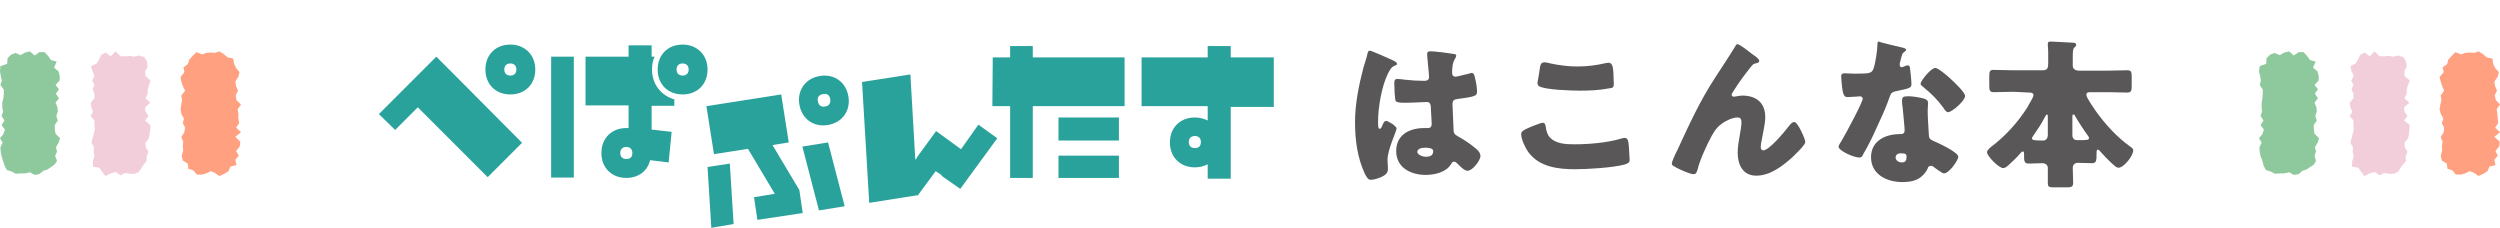
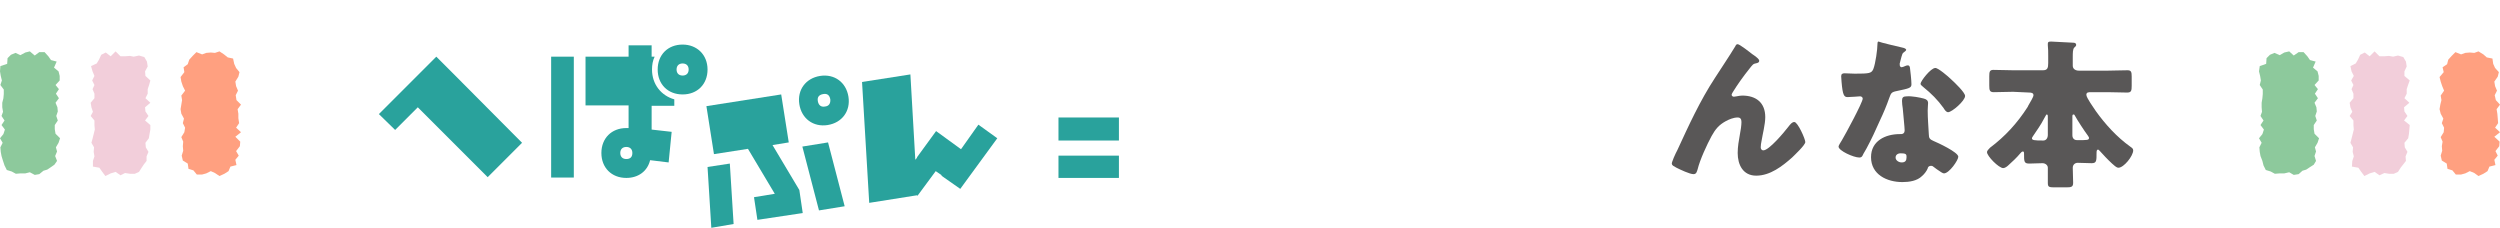
<svg xmlns="http://www.w3.org/2000/svg" version="1.1" id="_レイヤー_2" x="0px" y="0px" viewBox="0 0 661.8 60.3" style="enable-background:new 0 0 661.8 60.3;" xml:space="preserve">
  <style type="text/css">
	.st0{fill:#8DC99C;}
	.st1{fill:#F2CEDA;}
	.st2{fill:#FFA080;}
	.st3{fill:#29A29C;}
	.st4{fill:#595757;}
</style>
  <g id="txt">
    <g>
      <g>
        <polygon class="st0" points="14.6,41.3 15.1,42.6 14.4,43.6 13.4,44.3 12.5,44.9 11.5,45.2 10.4,46.1 9.2,46.3 7.9,45.6      6.7,45.9 5.4,45.9 4.2,46 3.1,45.4 1.8,45 1.2,43.8 0.8,42.6 0.4,41.3 0.2,40.2 0.1,39 0.7,37.8 0,36.6 0.9,35.5 1.3,34.3      0.4,33.1 1.2,31.9 0.4,30.7 0.8,29.6 0.6,28.4 0.6,27.2 0.9,26 1,24.9 1,23.7 0.1,22.5 0.5,21.3 0.2,20.1 0,18.9 0.1,17.5      1.9,16.9 2,15.4 2.9,14.5 4.1,14 5.4,14.6 6.7,13.9 7.9,13.6 9.2,14.7 10.4,13.8 11.8,13.8 12.8,14.9 13.5,15.9 15,16.3      14.3,17.9 15.5,18.9 15.8,20.1 15.8,21.3 14.7,22.5 15.6,23.6 14.8,24.8 15.6,26 14.7,27.2 15.2,28.4 15.3,29.5 14.9,30.7      15.3,31.9 14.5,33.1 14.5,34.2 14.7,35.4 15.9,36.6 15.5,37.8 14.8,39 15.1,40.1    " />
        <polygon class="st1" points="38.8,41.4 38.8,42.6 38.1,43.5 37.5,44.4 36.8,45.5 35.7,46 34.4,46 33.1,45.8 31.9,46.4 30.6,45.5      29.3,45.9 27.9,46.6 27,45.4 26.3,44.4 24.6,44.1 24.6,42.6 25,41.4 24.8,40.2 24.9,39 24.2,37.8 24.5,36.7 24.8,35.5 25.1,34.3      25,33.1 25,31.9 24,30.7 24.6,29.6 24.2,28.4 24,27.2 25,26 25,24.8 24.5,23.6 25,22.5 24.4,21.3 25,20.1 24.5,18.9 24.1,17.5      25.6,16.8 26.2,15.8 26.8,14.5 28,13.9 29.3,14.9 30.6,13.6 31.9,14.9 33.1,14.9 34.4,14.8 35.4,15 36.8,14.7 38.2,15.1      38.9,16.3 39.1,17.6 38.4,18.9 38.5,20.1 39.8,21.3 39.5,22.4 39.1,23.6 39.1,24.8 38.5,26 39.8,27.2 38.4,28.4 38.5,29.5      39.3,30.7 38.4,31.9 39.8,33.1 39.8,34.3 39.6,35.4 39.4,36.6 38.5,37.8 38.6,39 39.3,40.2    " />
        <polygon class="st2" points="63.2,41.2 62.3,42.3 62.6,43.7 61,44.1 60.5,45.3 59.4,46 58.1,46.6 56.9,45.8 55.8,45.3 54.6,45.9      53.5,46.2 52.1,46.2 51.2,45.1 49.9,44.7 49.7,43.3 48.4,42.5 48.1,41.2 48.5,39.9 48.4,38.7 48.5,37.5 48,36.3 48.8,35 49,33.8      48.4,32.6 48.7,31.4 48,30.1 47.8,28.9 48,27.7 48.2,26.5 48,25.3 49,24 48.4,22.8 48,21.6 47.8,20.4 48.8,19.1 48.6,17.8      49.7,17 50.1,15.8 51,14.8 52,13.8 53.5,14.4 54.6,14 55.8,13.9 56.9,14 58.1,13.6 59.3,14.4 60.3,15.2 61.7,15.5 62,16.9      62.5,18 63.4,19.1 63.1,20.3 62.3,21.6 62.5,22.8 63,24 62.4,25.2 62.6,26.5 63.8,27.7 62.9,28.9 63.1,30.1 63.1,31.3 63.3,32.6      62.5,33.8 63.8,35 62.3,36.2 63.6,37.5 63.5,38.7 62.5,40    " />
      </g>
      <g>
        <polygon class="st0" points="612.7,41.3 613.1,42.6 612.5,43.6 611.4,44.3 610.5,44.9 609.5,45.2 608.5,46.1 607.2,46.3      606,45.6 604.7,45.9 603.5,45.9 602.2,46 601.1,45.4 599.8,45 599.2,43.8 598.9,42.6 598.4,41.3 598.2,40.2 598.1,39 598.7,37.8      598,36.6 598.9,35.5 599.3,34.3 598.4,33.1 599.2,31.9 598.4,30.7 598.8,29.6 598.7,28.4 598.7,27.2 598.9,26 599,24.9 599,23.7      598.2,22.5 598.5,21.3 598.3,20.1 598,18.9 598.2,17.5 599.9,16.9 600,15.4 600.9,14.5 602.1,14 603.5,14.6 604.7,13.9 606,13.6      607.2,14.7 608.5,13.8 609.8,13.8 610.8,14.9 611.5,15.9 613,16.3 612.3,17.9 613.5,18.9 613.8,20.1 613.8,21.3 612.7,22.5      613.6,23.6 612.8,24.8 613.6,26 612.7,27.2 613.2,28.4 613.3,29.5 612.9,30.7 613.3,31.9 612.5,33.1 612.5,34.2 612.7,35.4      613.9,36.6 613.5,37.8 612.8,39 613.1,40.1    " />
        <polygon class="st1" points="636.8,41.4 636.9,42.6 636.2,43.5 635.5,44.4 634.8,45.5 633.7,46 632.4,46 631.2,45.8 629.9,46.4      628.6,45.5 627.3,45.9 625.9,46.6 625,45.4 624.3,44.4 622.6,44.1 622.7,42.6 623.1,41.4 622.8,40.2 622.9,39 622.2,37.8      622.5,36.7 622.8,35.5 623.1,34.3 623,33.1 623,31.9 622,30.7 622.7,29.6 622.2,28.4 622,27.2 623,26 623,24.8 622.5,23.6      623,22.5 622.4,21.3 623.1,20.1 622.5,18.9 622.2,17.5 623.6,16.8 624.2,15.8 624.8,14.5 626,13.9 627.3,14.9 628.6,13.6      629.9,14.9 631.2,14.9 632.4,14.8 633.5,15 634.8,14.7 636.2,15.1 636.9,16.3 637.1,17.6 636.5,18.9 636.5,20.1 637.9,21.3      637.5,22.4 637.1,23.6 637.1,24.8 636.5,26 637.8,27.2 636.4,28.4 636.5,29.5 637.3,30.7 636.4,31.9 637.9,33.1 637.8,34.3      637.7,35.4 637.5,36.6 636.5,37.8 636.6,39 637.3,40.2    " />
        <polygon class="st2" points="661.2,41.2 660.3,42.3 660.6,43.7 659,44.1 658.5,45.3 657.4,46 656.1,46.6 655,45.8 653.8,45.3      652.6,45.9 651.5,46.2 650.1,46.2 649.2,45.1 647.9,44.7 647.7,43.3 646.4,42.5 646.1,41.2 646.5,39.9 646.4,38.7 646.6,37.5      646.1,36.3 646.9,35 647,33.8 646.4,32.6 646.8,31.4 646.1,30.1 645.8,28.9 646,27.7 646.3,26.5 646.1,25.3 647,24 646.5,22.8      646.1,21.6 645.8,20.4 646.9,19.1 646.6,17.8 647.8,17 648.1,15.8 649,14.8 650,13.8 651.5,14.4 652.6,14 653.8,13.9 655,14      656.1,13.6 657.4,14.4 658.3,15.2 659.8,15.5 660,16.9 660.5,18 661.5,19.1 661.2,20.3 660.3,21.6 660.5,22.8 661,24 660.4,25.2      660.7,26.5 661.8,27.7 660.9,28.9 661.1,30.1 661.2,31.3 661.3,32.6 660.5,33.8 661.8,35 660.3,36.2 661.7,37.5 661.6,38.7      660.6,40    " />
      </g>
      <g>
        <g>
          <rect x="280.2" y="41.2" class="st3" width="16" height="5.9" />
          <rect x="280.2" y="31.1" class="st3" width="16" height="6.1" />
-           <polygon class="st3" points="273.4,12.2 267.4,12.2 267.4,15.2 262.8,15.2 262.7,28.1 267.4,28.1 267.4,47.1 273.4,47.1       273.4,28.1 297.7,28.1 297.7,15.2 273.4,15.2     " />
-           <path class="st3" d="M135.1,11.8c-3.9,0-6.6,2.7-6.6,6.6s2.7,6.6,6.6,6.6s6.6-2.7,6.6-6.6S138.9,11.8,135.1,11.8z M135.1,20      c-1,0-1.6-0.6-1.6-1.6s0.6-1.6,1.6-1.6s1.6,0.6,1.6,1.6S136.1,20,135.1,20z" />
          <polygon class="st3" points="119.8,19.3 115.5,15 115.5,15 106.4,24.1 100.3,30.2 104.6,34.4 110.6,28.4 129.1,46.9 138.2,37.8       119.8,19.3     " />
-           <path class="st3" d="M337.2,15.2h-11.4v-3h-6.1v3h-17.5l0,12.9h17.5v3.8c-1-0.5-2.1-0.8-3.4-0.8c-3.9,0-6.6,2.7-6.6,6.6      s2.7,6.6,6.6,6.6c1.3,0,2.4-0.3,3.4-0.8v3.8h6.1l0-19h11.4L337.2,15.2L337.2,15.2z M316.3,39.2c-1,0-1.6-0.6-1.6-1.6      s0.6-1.6,1.6-1.6s1.6,0.6,1.6,1.6S317.4,39.2,316.3,39.2z" />
          <path class="st3" d="M180.7,11.8c-3.9,0-6.6,2.7-6.6,6.6s2.7,6.6,6.6,6.6s6.6-2.7,6.6-6.6S184.5,11.8,180.7,11.8z M180.7,20      c-1,0-1.6-0.6-1.6-1.6s0.6-1.6,1.6-1.6s1.6,0.6,1.6,1.6S181.7,20,180.7,20z" />
          <rect x="145.9" y="15" class="st3" width="6" height="32" />
          <polygon class="st3" points="254.4,39.5 247.8,34.7 242.7,41.7 242.8,41.7 242.3,42.3 241,19.7 228.2,21.7 230.1,53.7       242.7,51.7 242.9,51.8 247.7,45.3 249.3,46.4 249.2,46.5 254.2,50 264,36.6 259,33     " />
          <path class="st3" d="M217.1,20.1c-3.8,0.6-6.1,3.7-5.5,7.5s3.7,6.1,7.5,5.5c3.8-0.6,6.1-3.7,5.5-7.5S220.9,19.5,217.1,20.1z       M218.4,28.2c-1,0.2-1.7-0.3-1.9-1.4s0.3-1.7,1.4-1.9s1.7,0.3,1.9,1.4C219.9,27.4,219.4,28.1,218.4,28.2z" />
          <polygon class="st3" points="204.5,38.4 208.8,37.7 206.8,25 187,28.1 189,40.8 198,39.4 205.1,51.3 199.6,52.2 200.5,58.2       212.5,56.4 211.6,50.3 211.6,50.3     " />
          <polygon class="st3" points="188.3,60.3 194.2,59.3 193.2,43.3 187.3,44.2     " />
          <polygon class="st3" points="212.4,38.8 216.8,55.7 223.6,54.6 219.2,37.7     " />
          <path class="st3" d="M172.6,18.4c0-1.2,0.2-2.4,0.7-3.4h-0.8V12h-6.1V15H155l0,12.9h11.4v6c-0.2,0-0.4,0-0.6,0      c-3.9,0-6.6,2.7-6.6,6.6s2.7,6.6,6.6,6.6c3.2,0,5.6-1.8,6.3-4.7l4.9,0.6l0.8-8.1l-5.3-0.6v-6.3h6v-1.7      C175,25.3,172.6,22.3,172.6,18.4L172.6,18.4z M165.8,42.1c-1,0-1.6-0.6-1.6-1.6s0.6-1.6,1.6-1.6s1.6,0.6,1.6,1.6      S166.9,42.1,165.8,42.1z" />
        </g>
        <g>
			</g>
        <g>
			</g>
      </g>
      <g>
-         <path class="st4" d="M360.9,18c0.4-1.4,0.8-2.4,1.1-3.8c0.1-0.4,0.2-0.8,0.6-0.8s5.4,2.2,6.2,2.6s1,0.6,1,0.9s-0.2,0.3-0.4,0.4     c-1.1,0.4-1.4,1.1-2,2.2c-1.6,3.3-2.6,8.7-2.6,12.8c0,0.9,0,1.8,0.4,1.8c0.3,0,0.5-0.3,0.6-0.6c0.4-1,0.7-1.5,1.1-1.5     c0.6,0,2.8,1.4,2.8,2c0,0.8-2.4,5.5-2.4,8.4c0,0.5,0.1,1.2,0.1,1.7c0,0.3,0,0.6,0,0.8c0,1.2-1.3,1.8-2.3,2.2     c-0.6,0.2-1.5,0.5-2.2,0.5c-0.8,0-1.1-0.7-1.6-1.6c-2-4.3-2.6-9-2.6-13.7S359.7,22.6,360.9,18L360.9,18z M384.9,14.3     c0.2,0,0.6,0.1,0.6,0.4c0,0.2-0.1,0.5-0.3,0.8c-0.7,1.1-0.8,2.5-0.8,3.8c0,0.6,0.3,1,0.9,1c0.5,0,2.5-0.6,3.2-0.7     c0.3-0.1,0.9-0.3,1.1-0.3c0.6,0,0.8,0.9,0.9,1.5c0.3,1.1,0.5,2.5,0.5,3.5s-0.4,1.3-5.1,1.9c-0.9,0.1-1.4,0.3-1.4,1.4     c0,0.5,0.3,6.4,0.3,7c0.1,1,0.5,1.1,1.5,1.7c1.5,0.8,3.3,2.1,4.6,3.2c0.5,0.5,1,1,1,1.8c0,1.2-2.1,3.9-3.4,3.9     c-0.6,0-1.3-0.5-2.2-1.4c-0.2-0.2-0.3-0.3-0.5-0.5c-0.3-0.3-0.5-0.5-0.9-0.5c-0.4,0-0.5,0.2-0.8,0.7c-1.3,2.1-4.3,2.8-6.7,2.8     c-3.9,0-7.8-1.9-7.8-6.3s3.6-6.1,7.4-6.1h1c0.7,0,1-0.4,1-1.1c0-1-0.2-3-0.2-3.7c0-1.5-0.2-2.1-1.1-2.1c-0.8,0-3.7,0.2-5.5,0.2     h-0.6c-1,0-1.8-0.1-2.1-0.4c-0.3-0.4-0.4-4-0.4-4.8c0-0.6,0.1-1.1,0.8-1.1c0.3,0,1.6,0.1,2,0.2c1.8,0.2,3.5,0.3,5.2,0.3     c0.7,0,1.2-0.3,1.2-1c0-0.9-0.5-5.1-0.5-6.1c0-0.5,0.2-0.7,0.7-0.7C379.4,13.5,383.8,14.1,384.9,14.3L384.9,14.3z M375.2,40.2     c0,0.8,1.4,1.3,2.3,1.3c1,0,1.9-0.3,1.9-1.5c0-0.8-1.3-0.9-2-0.9S375.2,39.2,375.2,40.2L375.2,40.2z" />
-         <path class="st4" d="M404.3,34c0.6-0.3,3.5-1.5,4.1-1.5c0.5,0,0.7,0.4,0.8,1.1c0.1,0.9,0.4,2.1,1.1,2.8c1.6,1.7,4.3,1.8,6.5,1.8     c3.8,0,8.6-0.4,12.3-1.5c0.3-0.1,0.7-0.2,1-0.2c0.8,0,1,0.9,1.1,2.3c0,0.7,0.2,2.9,0.2,3.5c0,0.8-0.5,1-1.5,1.3     c-3.2,0.8-9.6,1.2-12.9,1.2c-4.6,0-9.5-0.6-12.4-4.5c-0.8-1.1-1.9-3.4-1.9-4.7C402.6,34.9,403.2,34.5,404.3,34L404.3,34z      M407.7,17.6c0.1-0.5,0.3-1.1,1.2-1.1c0.5,0,1.1,0.2,1.6,0.3c2.3,0.5,4.7,0.8,7,0.8c2.6,0,5.1-0.3,7.6-0.9c0.2,0,0.5-0.1,0.7-0.1     c1,0,1.2,1.1,1.3,2.6c0,0.7,0.1,2.3,0.1,3c0,1-0.3,1.1-1.3,1.2c-2.6,0.5-5.2,0.6-7.7,0.6c-2,0-9.3-0.2-10.8-1.2     c-0.3-0.2-0.4-0.5-0.4-0.9C407.1,21.4,407.6,18.5,407.7,17.6L407.7,17.6z" />
        <path class="st4" d="M444,39.8c3-6.5,6-13.1,10-19.2c1.8-2.8,3.7-5.6,5.4-8.4c0.1-0.3,0.3-0.5,0.6-0.5c0.5,0,3.2,2.1,3.8,2.6     l0.6,0.4c0.8,0.6,1.3,1,1.3,1.4s-0.3,0.5-0.6,0.6c-1.1,0.2-1.1,0.4-2,1.5c-1.6,2-3.1,4.1-4.4,6.2c-0.1,0.2-0.3,0.5-0.3,0.7     c0,0.3,0.3,0.5,0.6,0.5c0.2,0,0.5-0.1,0.7-0.1c0.5-0.1,1.1-0.2,1.5-0.2c3.7,0,6.1,1.9,6.1,5.7c0,1.9-0.7,4.5-1,6.4     c-0.1,0.4-0.2,1.1-0.2,1.6c0,0.4,0.2,0.8,0.7,0.8c1.5,0,5.5-4.8,6.5-6.1c0.7-0.9,1.1-1.4,1.7-1.4c0.9,0,2.9,4.5,2.9,5.3     c0,0.8-2.8,3.4-3.5,4.1c-2.6,2.3-5.8,4.8-9.5,4.8c-3.5,0-4.9-2.9-4.9-6c0-1.7,0.3-3.3,0.6-5c0.2-0.9,0.4-2.4,0.4-3.2     s-0.3-1.2-1-1.2c-1.1,0-2.3,0.5-3.2,1c-1.8,1-2.7,2.1-3.7,3.9c-1.2,2.2-3.1,6.3-3.7,8.8c-0.2,0.6-0.3,1.3-1.1,1.3     c-1,0-3.5-1.2-4.5-1.7c-0.7-0.4-1.2-0.6-1.2-1C442.3,43.3,443.7,40.3,444,39.8L444,39.8z" />
        <path class="st4" d="M503.6,12.6c0.5,0.1,1,0.3,1,0.6c0,0.2-0.3,0.4-0.8,0.8c-0.3,0.2-0.6,1.7-0.8,2.4c0,0.2-0.1,0.3-0.1,0.3     c0,0.1,0,0.3,0,0.5c0,0.3,0.2,0.6,0.5,0.6c0.2,0,0.7-0.2,0.9-0.3s0.5-0.2,0.7-0.2c0.4,0,0.5,0.2,0.6,0.6c0.1,0.7,0.4,3.4,0.4,4.4     s-0.6,1.1-3.9,1.8c-1.5,0.3-1.5,0.6-2,1.9c-0.7,2-1.5,3.9-2.4,5.8c-1.1,2.5-2.3,5.1-3.6,7.5c-0.3,0.6-0.8,1.3-1,1.8     c-0.2,0.4-0.4,0.6-0.9,0.6c-1.5,0-5.5-1.8-5.5-2.9c0-0.3,0.6-1.2,0.9-1.7c0.9-1.5,5.5-10,5.5-11c0-0.4-0.4-0.6-0.7-0.6     c-0.3,0-1.1,0.1-1.4,0.1c-0.5,0-1.4,0.1-1.9,0.1c-0.9,0-1.3-0.4-1.6-4c0-0.3-0.1-1.1-0.1-1.5c0-0.6,0.3-0.8,0.9-0.8     c0.7,0,1.8,0.1,2.7,0.1c3.9,0,4.4-0.1,4.9-1.2c0.6-1.5,1.1-5.3,1.1-6.6c0-0.3,0-0.7,0.3-0.7C497.6,11.2,502.7,12.4,503.6,12.6     L503.6,12.6z M509.3,26.1c0.7,0.2,1.1,0.5,1.1,1.2c0,0.4-0.1,1.2-0.1,2c0,2.1,0.2,4.2,0.3,6.3c0,1,0.3,1.3,1.2,1.7     c1.2,0.5,6.6,3,6.6,4.2c0,0.9-2.4,4.4-3.8,4.4c-0.3,0-0.9-0.4-1.9-1.1c-0.3-0.2-0.5-0.4-0.8-0.6c-0.2-0.2-0.4-0.3-0.7-0.3     c-0.7,0-0.9,0.5-0.9,0.7c-0.3,0.7-0.9,1.5-1.5,2c-1.3,1.3-3.4,1.6-5.2,1.6c-4.1,0-8.3-2-8.3-6.6c0-4.3,3.8-6.1,7.6-6.1h0.3     c0.7,0,1-0.4,1-1c0-0.7-0.4-4.5-0.5-5.8c-0.1-0.6-0.2-1.4-0.2-2c0-0.9,0.3-1.2,1.3-1.2C506.1,25.4,508.2,25.8,509.3,26.1     L509.3,26.1z M501.8,41.7c0,0.8,0.9,1.3,1.6,1.3c1,0,1.3-0.5,1.3-1.4c0-0.6,0-1-1.3-1C502.7,40.5,501.8,40.8,501.8,41.7     L501.8,41.7z M516.5,21c1,0.9,3.7,3.5,3.7,4.4c0,1.3-3.5,4.3-4.5,4.3c-0.5,0-0.9-0.6-1.2-1.1c-1.5-2.1-3.3-3.9-5.3-5.5     c-0.3-0.3-0.8-0.6-0.8-0.9c0-0.7,2.7-4.2,3.9-4.2C513,17.9,515.8,20.3,516.5,21L516.5,21z" />
        <path class="st4" d="M532.9,24.3c-1.7,0-3.4,0.1-5.1,0.1c-1.1,0-1.2-0.5-1.2-1.8v-2.4c0-1.2,0.1-1.7,1.1-1.7     c1.8,0,3.5,0.1,5.2,0.1h7.9c1.2,0,1.4-0.6,1.4-1.9c0-0.5,0-1.1,0-1.9c0-0.9,0-2-0.1-2.8c0-0.2,0-0.3,0-0.4c0-0.6,0.4-0.6,0.9-0.6     c0.8,0,4.9,0.3,5.8,0.3c0.4,0,0.8,0.1,0.8,0.6c0,0.3-0.2,0.4-0.5,0.7c-0.4,0.4-0.4,1.4-0.4,2.6v2.2c0,0.9,0.8,1.3,1.6,1.3h7.7     c1.7,0,3.4-0.1,5.2-0.1c1,0,1.1,0.5,1.1,1.7v2.4c0,1.3-0.1,1.8-1.2,1.8c-1.7,0-3.4-0.1-5.1-0.1h-4.5c-0.6,0-1.2,0-1.2,0.7     c0,0.8,2,3.5,2.5,4.3c2.5,3.5,5.6,6.9,9.1,9.4c0.4,0.3,0.8,0.5,0.8,1c0,1.5-2.5,4.6-3.9,4.6c-0.6,0-1.2-0.7-1.7-1.1     c-1.2-1.1-2.3-2.3-3.3-3.4c-0.2-0.2-0.3-0.3-0.4-0.3c-0.3,0-0.4,0.3-0.4,0.8c0,2.2,0,2.8-1.3,2.8c-1.2,0-2.5-0.1-3.7-0.1     c-0.7,0-1.3,0.5-1.3,1.3c0,1.3,0.1,2.7,0.1,4c0,1.1-0.5,1.2-1.9,1.2h-2.5c-2,0-2.3,0-2.3-1.2c0-0.2,0-0.4,0-0.8     c0-0.4,0-0.9,0-1.6s0-1.4,0-1.6c0-0.7-0.7-1.2-1.4-1.2c-1.2,0-2.3,0.1-3.5,0.1c-1.4,0-1.4-0.5-1.4-2.7c0-0.2,0-0.5-0.3-0.5     s-0.5,0.3-0.7,0.5c-0.9,1.1-2.2,2.3-3.2,3.2c-0.3,0.3-0.9,0.7-1.3,0.7c-1.2,0-4.3-3.2-4.3-4.2c0-0.5,0.5-0.8,0.8-1.2     c4-3,7.2-6.5,9.9-10.7c0.1-0.1,0.1-0.2,0.2-0.4c0.5-0.9,1.4-2.3,1.4-2.8c0-0.6-0.6-0.7-1.1-0.7L532.9,24.3L532.9,24.3z M542.1,31     c0-0.4,0-0.7-0.3-0.7c-0.1,0-0.2,0.2-0.7,1.1c-0.8,1.6-1.9,3.1-2.9,4.6c-0.1,0.2-0.3,0.4-0.3,0.6c0,0.5,0.5,0.6,3,0.6     c0.8,0,1.2-0.7,1.2-1.5L542.1,31L542.1,31z M548.6,35.8c0,1,0.7,1.3,1.2,1.3c2.8,0,3.2,0,3.2-0.6c0-0.2-0.2-0.4-0.3-0.6     c-0.9-1.2-2.8-4.1-3.5-5.4c-0.1-0.2-0.2-0.2-0.3-0.2c-0.3,0-0.3,0.3-0.3,0.5L548.6,35.8L548.6,35.8z" />
      </g>
    </g>
  </g>
</svg>